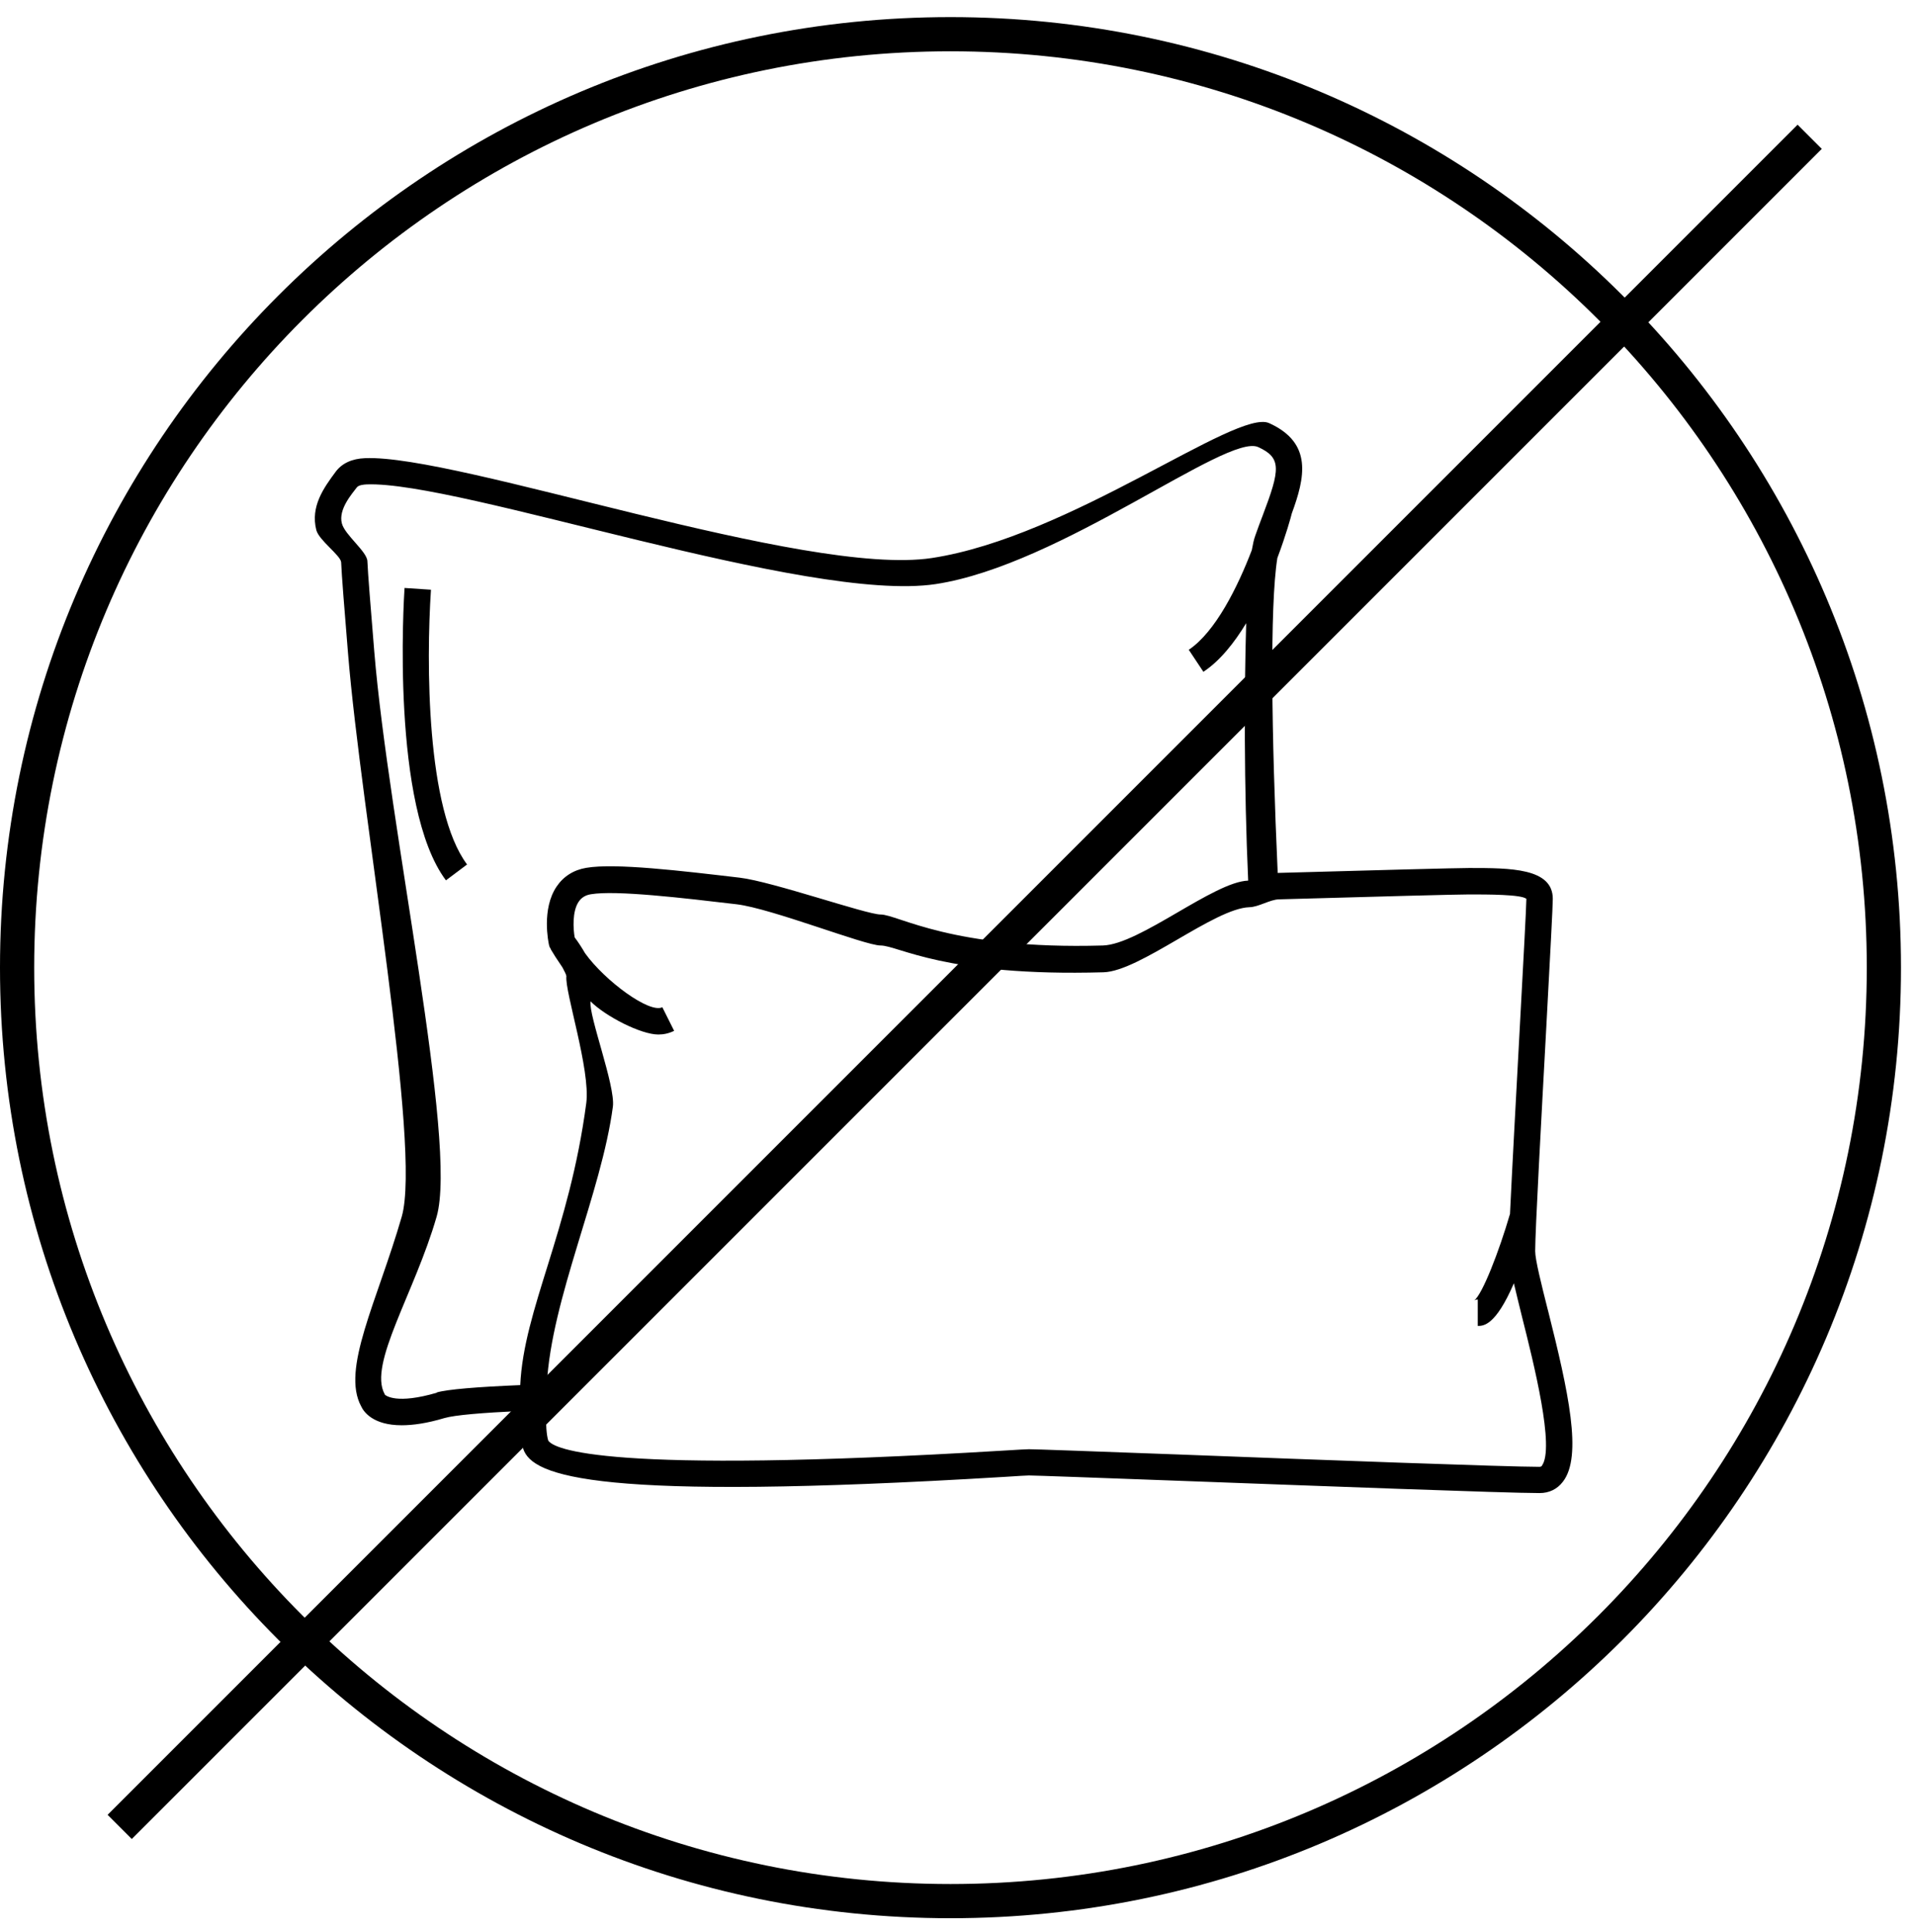
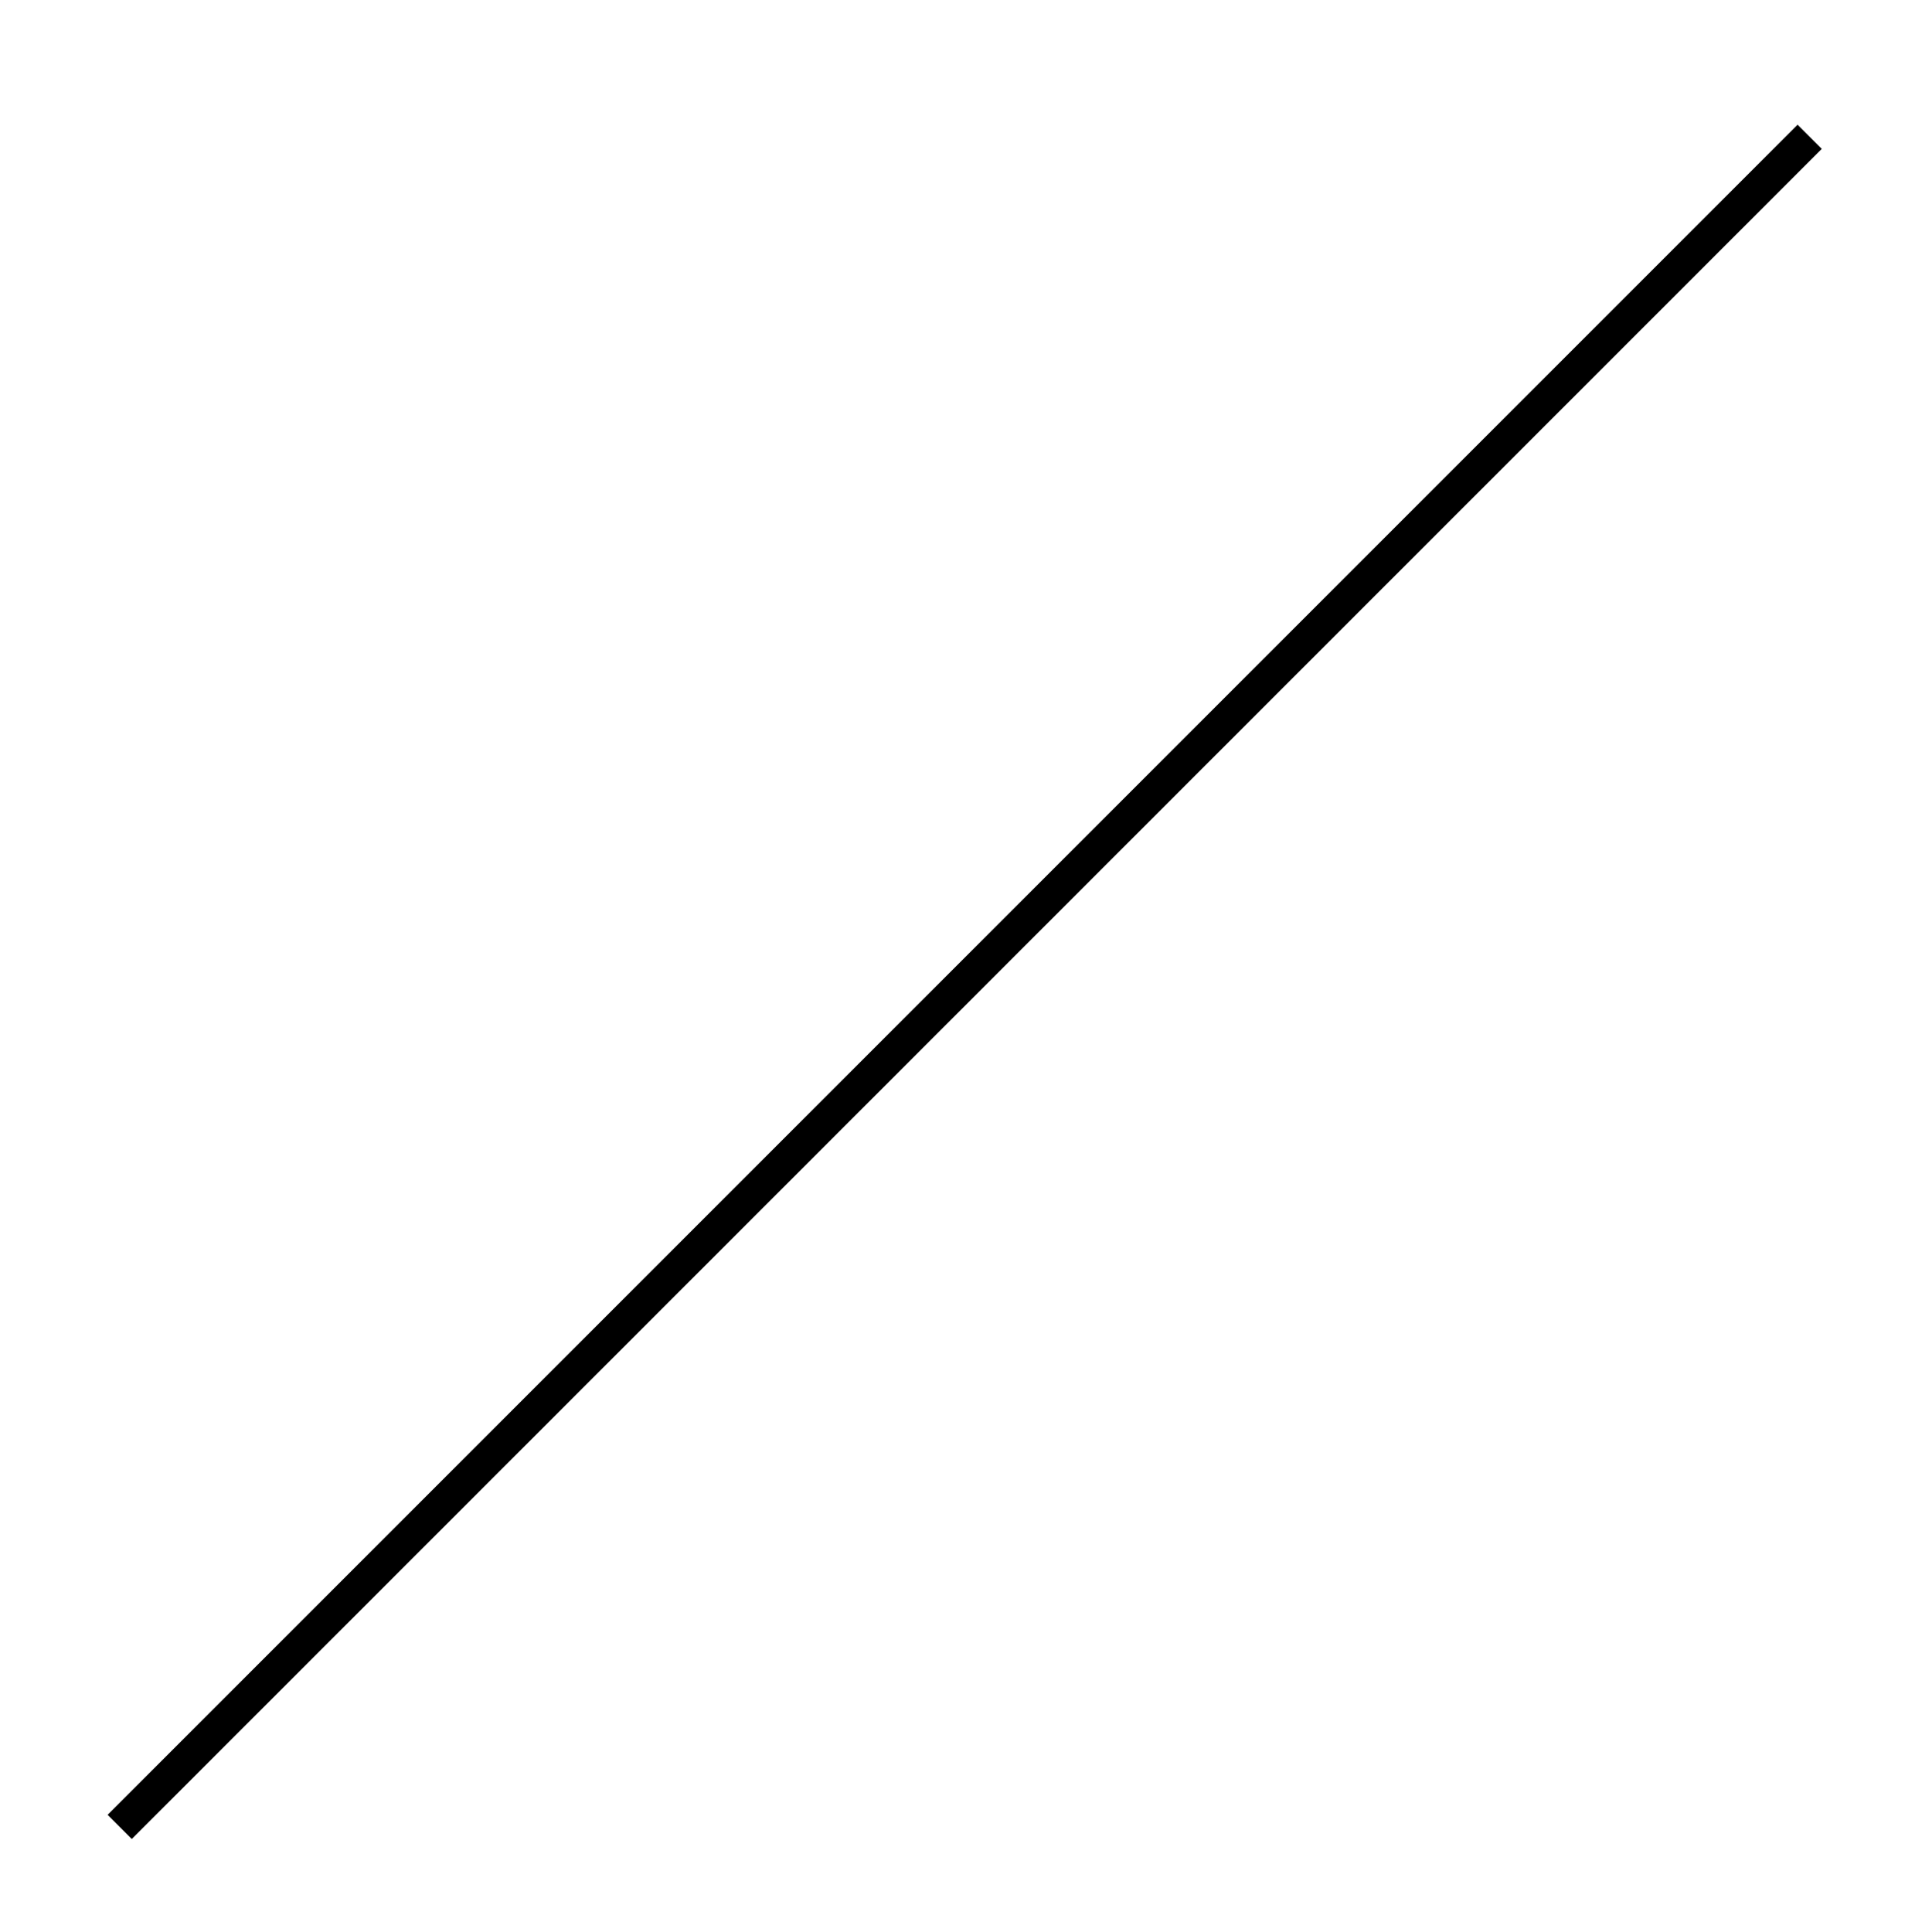
<svg xmlns="http://www.w3.org/2000/svg" fill="none" viewBox="0 0 112 113" height="113" width="112">
  <mask height="103" width="104" y="4" x="4" maskUnits="userSpaceOnUse" style="mask-type:luminance" id="mask0_258_17">
-     <path fill="white" d="M107.09 4H4.09V107H107.09V4Z" />
-   </mask>
+     </mask>
  <g mask="url(#mask0_258_17)">
    <mask height="103" width="104" y="4" x="4" maskUnits="userSpaceOnUse" style="mask-type:luminance" id="mask1_258_17">
-       <path fill="white" d="M107.09 4H4.09V107H107.09V4Z" />
+       <path fill="white" d="M107.09 4H4.09H107.09V4Z" />
    </mask>
    <g mask="url(#mask1_258_17)">
-       <path fill="black" d="M90.528 76.615C90.147 75.101 89.786 73.669 89.786 73.165C89.786 71.98 90.147 65.388 90.435 60.094C90.672 55.696 90.816 52.987 90.816 52.565C90.816 50.762 88.334 50.762 85.924 50.762C85.192 50.762 80.609 50.886 74.727 51.05C74.367 43.037 74.254 35.456 74.707 32.634C75.222 31.264 75.51 30.203 75.551 30.028C76.314 27.948 76.798 25.908 74.223 24.744C72.317 23.889 62.606 31.398 54.5 32.634C47.094 33.757 26.781 26.567 21.353 26.794C20.58 26.825 20.003 27.093 19.633 27.587C18.922 28.545 18.15 29.63 18.5 31C18.654 31.597 19.931 32.49 19.952 32.881C19.983 33.643 20.137 35.559 20.354 38.206C21.116 47.579 24.669 67.098 23.495 71.156C22.053 76.131 19.942 80.076 21.126 82.249C21.27 82.558 21.806 83.351 23.495 83.351C24.144 83.351 24.968 83.238 25.998 82.929C26.606 82.754 28.202 82.62 30.407 82.517C30.407 83.537 30.468 84.299 30.602 84.731C31.138 86.349 34.918 87.811 58.762 86.369C59.545 86.318 60.05 86.287 60.173 86.287C60.534 86.287 64.407 86.431 68.887 86.596C76.983 86.894 88.066 87.317 90.043 87.317C90.6 87.317 91.073 87.09 91.403 86.657C92.567 85.174 91.733 81.394 90.528 76.605M25.555 81.446C23.197 82.136 22.568 81.621 22.506 81.559C22.506 81.559 22.506 81.538 22.496 81.528C21.528 79.767 24.247 75.626 25.535 71.156C26.791 66.83 22.723 48.28 21.888 38.083C21.672 35.446 21.518 33.551 21.487 32.819C21.466 32.253 20.169 31.288 19.994 30.609C19.777 29.785 20.591 28.875 20.869 28.504C20.972 28.37 21.25 28.339 21.435 28.329C26.853 28.112 47.239 35.291 54.727 34.158C62.05 33.046 71.751 25.321 73.584 26.145C74.964 26.773 74.872 27.453 73.852 30.141C73.708 30.512 73.564 30.904 73.419 31.316C73.337 31.532 73.275 31.831 73.213 32.17C72.389 34.323 71.091 36.95 69.526 38L70.381 39.288C71.349 38.649 72.183 37.599 72.884 36.445C72.77 40.256 72.753 45.989 73 51.5C70.992 51.562 66.653 55.232 64.5 55.294C55.642 55.551 52.52 53.481 51.5 53.481C50.676 53.481 45.177 51.555 43.261 51.328C39.852 50.927 35.979 50.463 34.29 50.752C33.548 50.875 32.951 51.256 32.549 51.854C31.673 53.162 32.065 55.078 32.116 55.294C32.137 55.376 32.178 55.449 32.219 55.51H32.209C32.333 55.727 32.58 56.118 32.899 56.581C33.023 56.818 33.126 57.014 33.126 57.096C33.023 57.972 34.537 62.564 34.29 64.5C33.291 72.06 30.633 76.543 30.427 81.003C27.934 81.106 26.153 81.25 25.535 81.435M90.188 85.72C90.188 85.72 90.136 85.782 90.043 85.782C88.097 85.782 77.035 85.37 68.949 85.061C63.593 84.865 60.555 84.752 60.173 84.752C60.04 84.752 59.504 84.783 58.67 84.834C35.268 86.246 32.384 84.731 32.065 84.247C31.962 83.928 31.921 83.31 31.931 82.465C31.931 82.022 31.951 81.518 31.982 80.962C32.25 75.935 35.175 69.774 35.845 64.716C35.999 63.501 34.423 59.404 34.537 58.559C35.423 59.445 37.491 60.5 38.5 60.5C38.809 60.5 39.118 60.438 39.427 60.284L38.737 58.904C37.985 59.285 35.381 57.364 34.218 55.747C34.022 55.407 33.806 55.078 33.61 54.82C33.527 54.336 33.455 53.306 33.847 52.729C34.011 52.492 34.238 52.348 34.557 52.297C36.02 52.05 39.944 52.513 43.086 52.884C45.136 53.131 50.583 55.294 51.5 55.294C52.54 55.294 55.271 57.127 64.541 56.86C66.673 56.798 71.022 53.117 73.072 53.055C73.608 53.045 74.274 52.606 74.799 52.595C80.557 52.431 85.213 52.307 85.924 52.307C86.995 52.307 88.983 52.307 89.271 52.565C89.271 52.966 89.086 56.396 88.89 60.011C88.674 64.008 88.437 68.375 88.313 70.991C87.674 73.185 86.696 75.698 86.222 76.049C86.243 76.038 86.315 75.997 86.428 75.997V77.542C86.758 77.542 87.469 77.532 88.54 75.049C88.663 75.585 88.828 76.234 89.013 76.996C89.693 79.695 90.96 84.721 90.167 85.731" />
-       <path fill="black" d="M25.205 34.488L23.66 34.385C23.619 35.024 22.857 47.188 26.081 51.483L27.317 50.556C24.927 47.363 24.927 38.711 25.205 34.488Z" />
-     </g>
+       </g>
  </g>
-   <path stroke-miterlimit="10" stroke-width="2" stroke="black" d="M55.59 111.18C85.739 111.18 110.18 86.739 110.18 56.59C110.18 26.441 85.739 2 55.59 2C25.441 2 1 26.441 1 56.59C1 86.739 25.441 111.18 55.59 111.18Z" />
  <path stroke-miterlimit="10" stroke-width="2" stroke="black" d="M105.841 8L7 106.841" />
</svg>